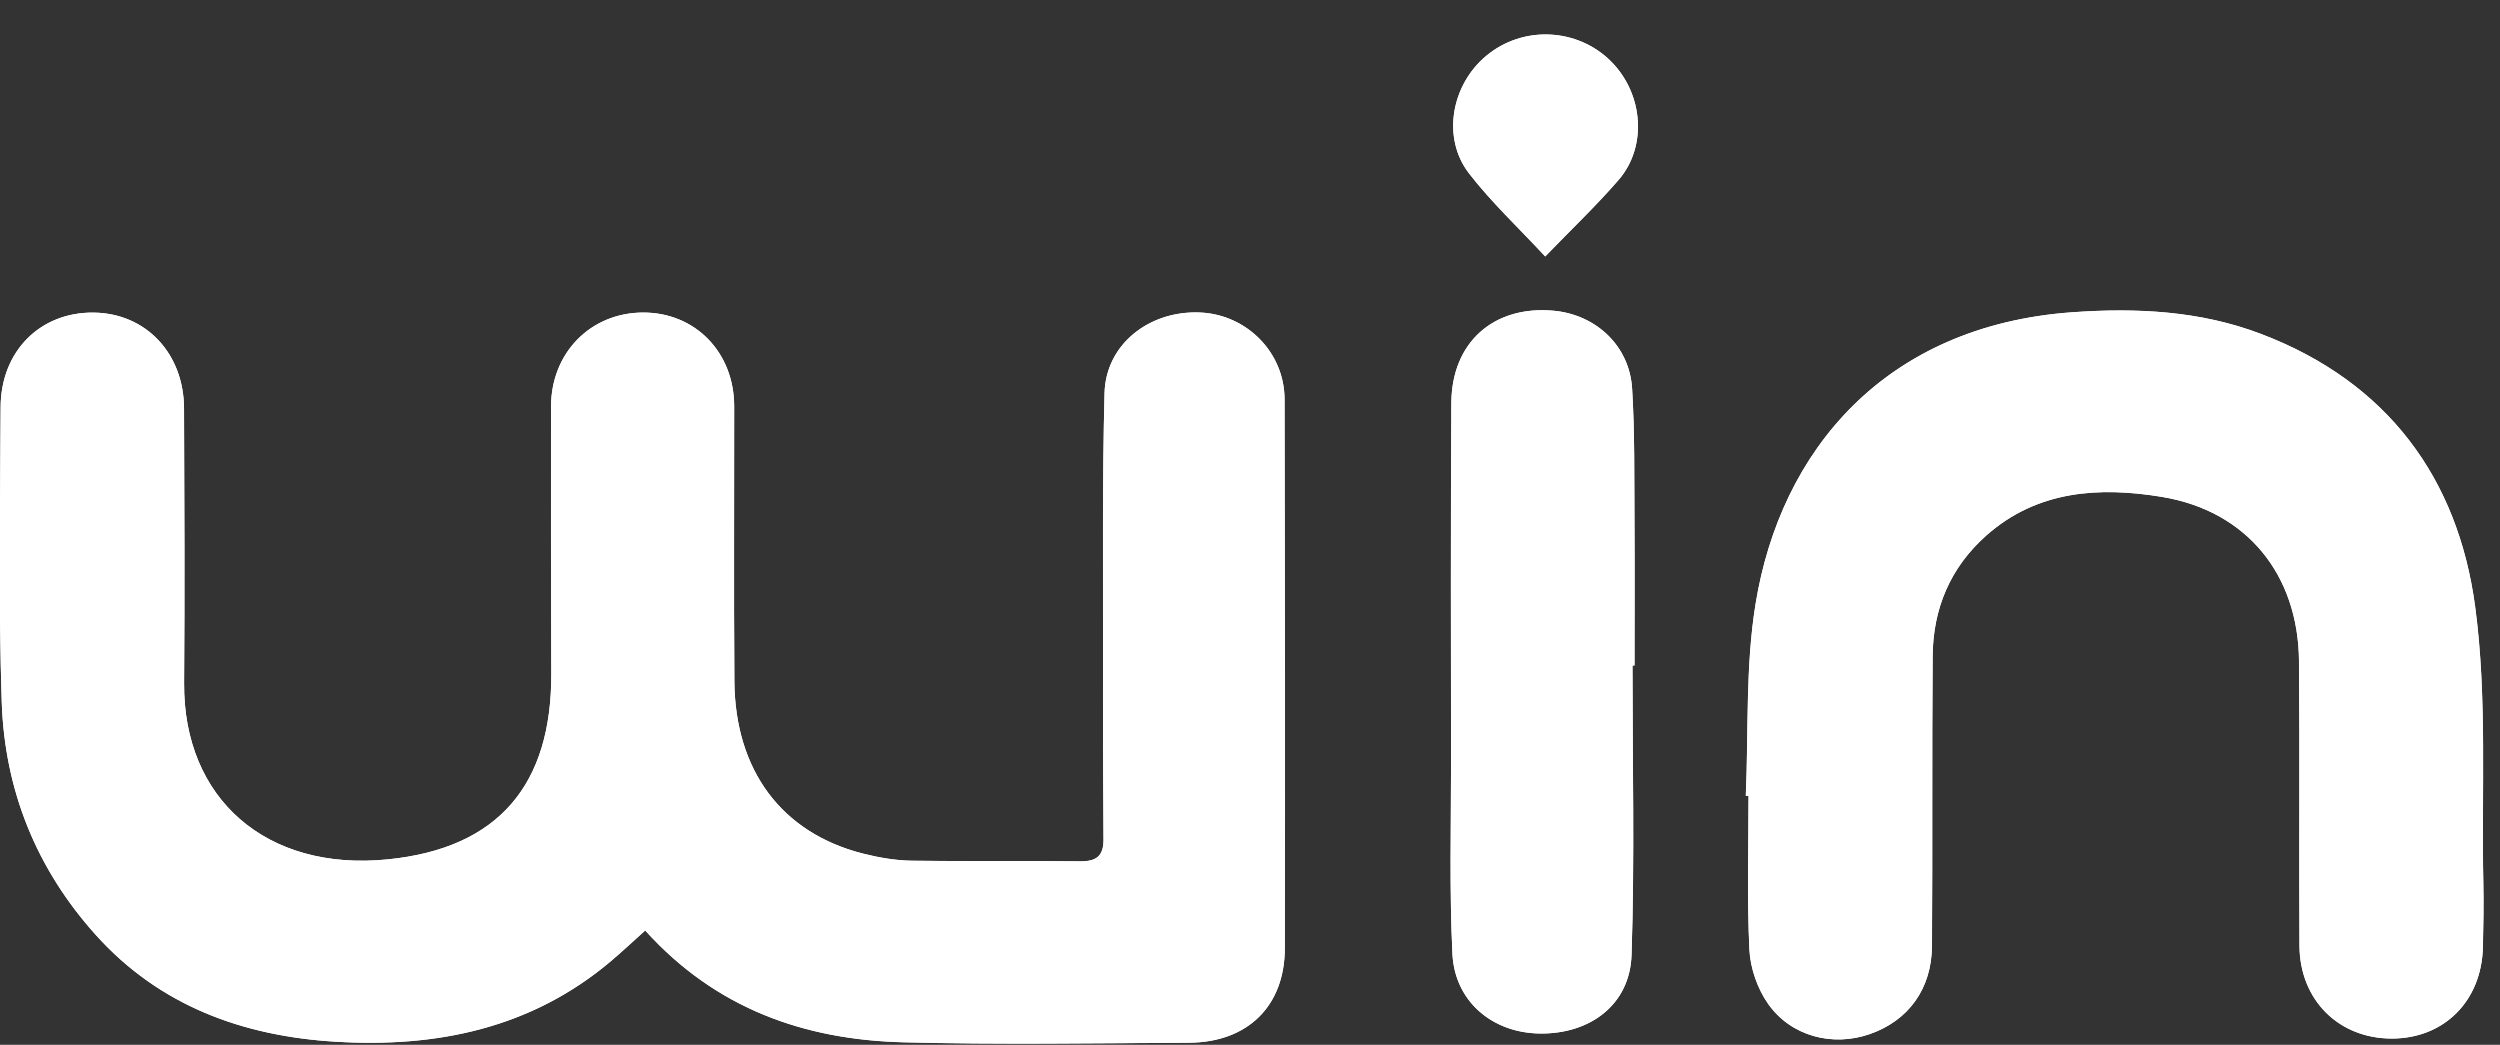
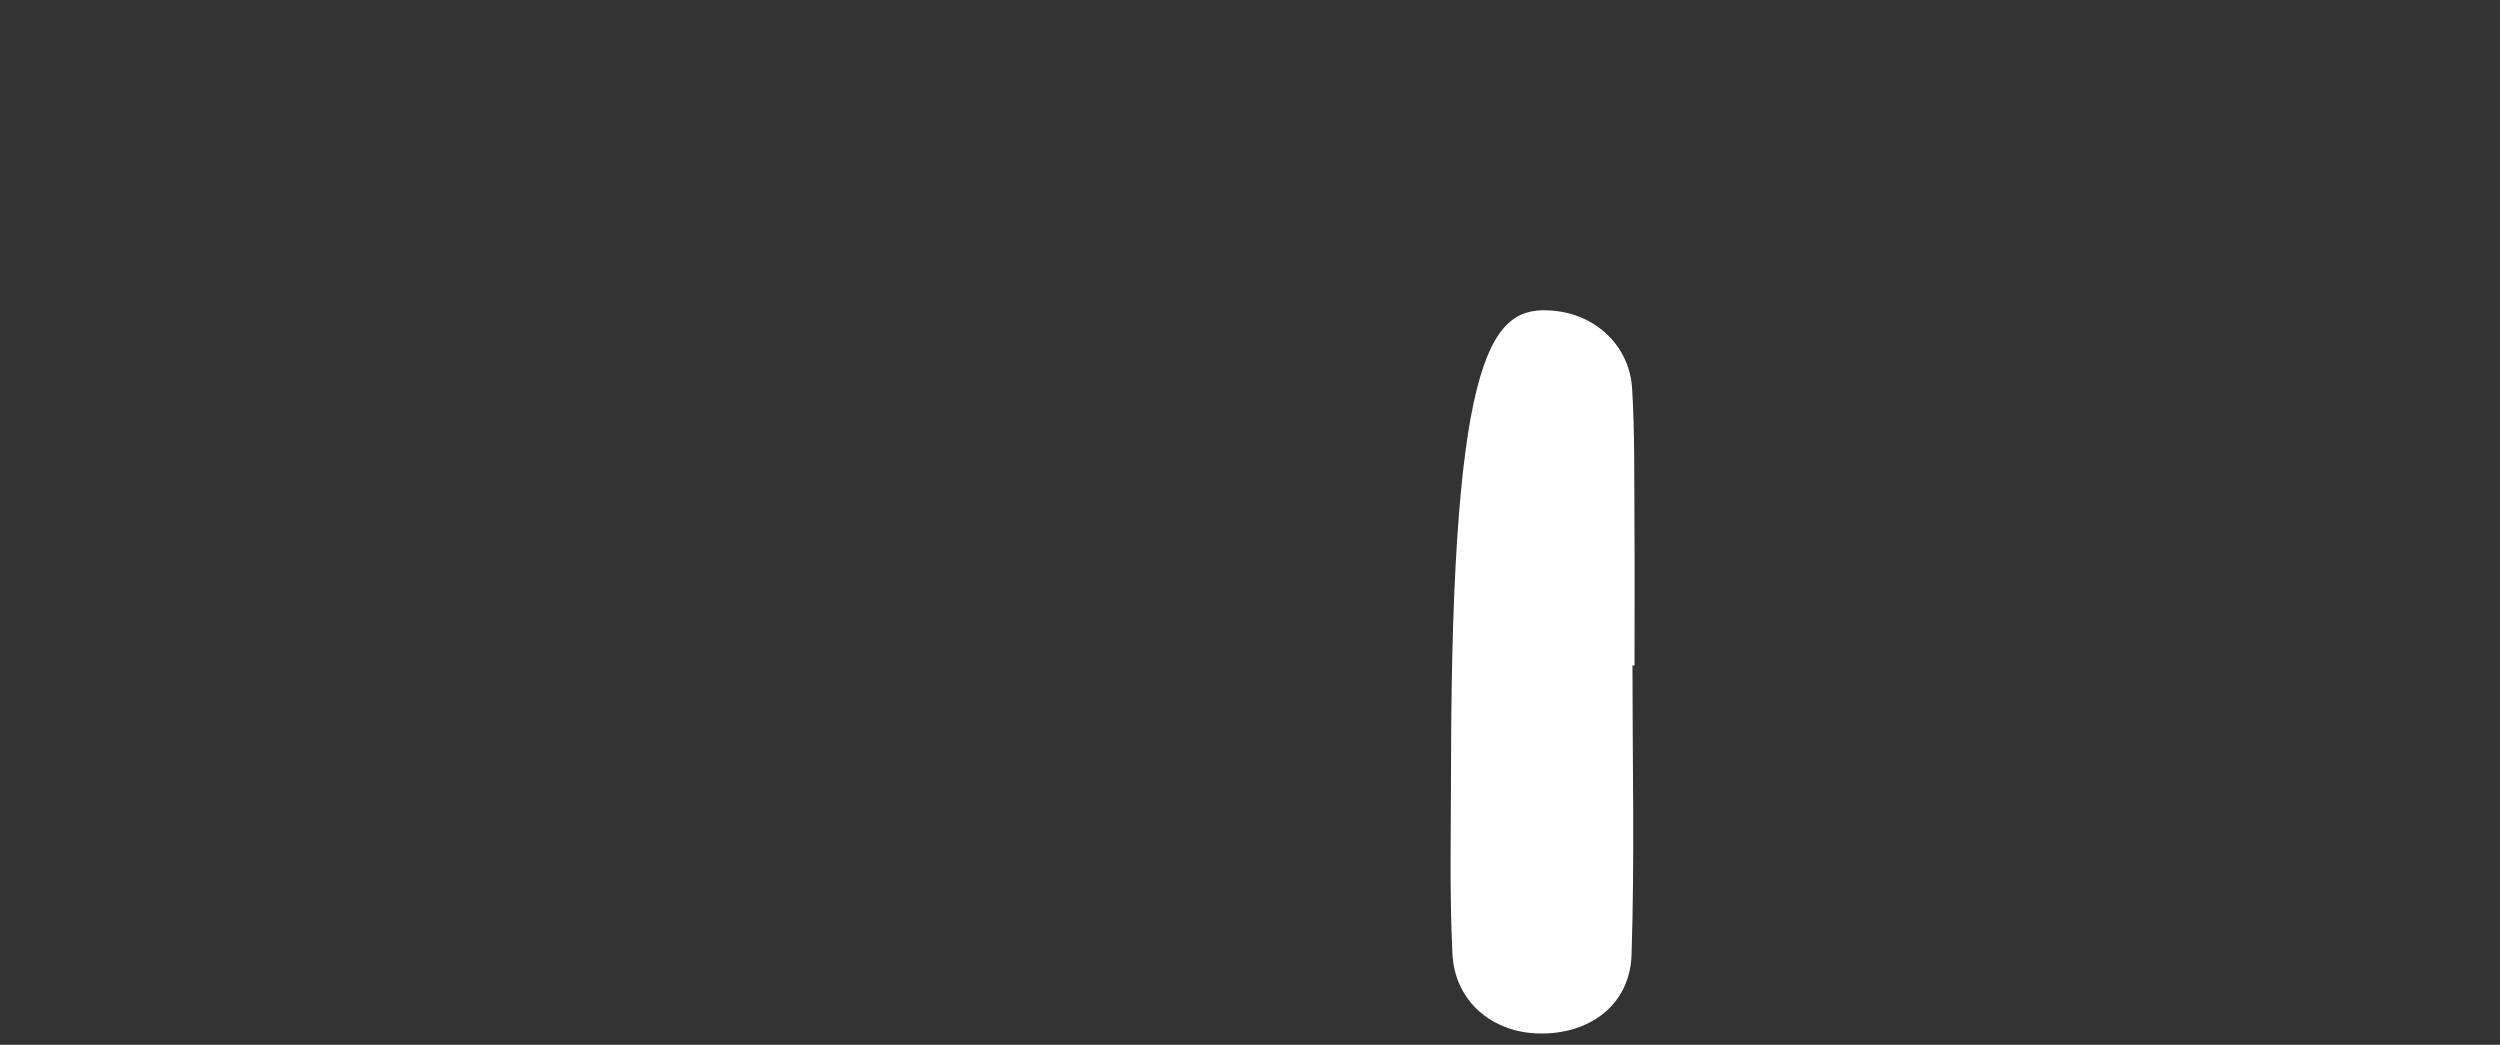
<svg xmlns="http://www.w3.org/2000/svg" width="67" height="28" viewBox="0 0 67 28" fill="none">
  <rect x="0" y="0" width="67" height="28" fill="#333333" stroke="none" />
-   <path d="M17.291 24.936C19.184 27.034 21.558 27.867 24.219 27.935C26.766 27.999 29.316 27.959 31.864 27.946C33.435 27.938 34.43 26.966 34.434 25.418C34.444 20.512 34.438 15.606 34.427 10.7C34.424 9.446 33.411 8.43 32.163 8.377C30.797 8.319 29.637 9.232 29.603 10.535C29.542 12.893 29.567 15.254 29.563 17.614C29.56 19.24 29.563 20.865 29.576 22.491C29.58 22.932 29.396 23.091 28.95 23.085C27.444 23.066 25.939 23.091 24.433 23.069C23.998 23.062 23.556 22.986 23.133 22.879C20.951 22.327 19.697 20.651 19.682 18.248C19.665 15.795 19.68 13.342 19.677 10.889C19.676 9.441 18.628 8.371 17.228 8.378C15.827 8.385 14.77 9.461 14.769 10.898C14.766 13.283 14.766 15.667 14.776 18.051C14.788 21.026 13.37 22.734 10.395 23.033C7.138 23.36 4.912 21.407 4.935 18.308C4.953 15.855 4.942 13.402 4.933 10.949C4.929 9.472 3.911 8.399 2.518 8.379C1.084 8.359 0.023 9.41 0.018 10.912C0.008 13.548 -0.039 16.187 0.048 18.82C0.126 21.177 0.975 23.289 2.575 25.065C4.278 26.955 6.503 27.767 8.986 27.918C11.698 28.085 14.236 27.566 16.373 25.76C16.671 25.509 16.953 25.242 17.292 24.938L17.291 24.936ZM46.787 21.326C46.812 21.326 46.837 21.327 46.862 21.328C46.862 22.703 46.819 24.08 46.886 25.451C46.91 25.945 47.101 26.494 47.386 26.9C48.002 27.776 49.117 28.057 50.108 27.713C51.144 27.354 51.771 26.501 51.778 25.35C51.795 22.76 51.775 20.171 51.796 17.582C51.806 16.314 52.266 15.211 53.232 14.352C54.6 13.137 56.267 13.039 57.936 13.314C60.219 13.691 61.595 15.401 61.615 17.714C61.637 20.258 61.612 22.8 61.627 25.344C61.636 26.802 62.682 27.834 64.107 27.832C65.505 27.829 66.508 26.825 66.543 25.384C66.557 24.812 66.567 24.238 66.554 23.666C66.504 21.195 66.661 18.696 66.336 16.261C65.877 12.818 63.988 10.238 60.599 8.949C58.974 8.33 57.268 8.244 55.544 8.367C50.517 8.725 47.716 12.077 47.05 16.19C46.778 17.871 46.865 19.61 46.789 21.323L46.787 21.326ZM43.751 17.834H43.805C43.805 16.55 43.812 15.268 43.804 13.986C43.796 12.796 43.814 11.604 43.741 10.417C43.672 9.268 42.772 8.429 41.63 8.327C40.03 8.184 38.906 9.175 38.897 10.798C38.877 14.028 38.887 17.259 38.888 20.489C38.888 22.181 38.845 23.876 38.926 25.564C38.987 26.845 40.006 27.689 41.285 27.698C42.632 27.708 43.683 26.914 43.726 25.592C43.811 23.008 43.751 20.42 43.751 17.834ZM41.411 6.873C42.114 6.145 42.778 5.514 43.376 4.824C44.156 3.923 44.04 2.507 43.171 1.641C42.27 0.744 40.812 0.679 39.834 1.494C38.894 2.275 38.638 3.695 39.368 4.643C39.964 5.416 40.688 6.093 41.411 6.871V6.873Z" fill="white" />
-   <path d="M17.29 24.936C16.951 25.24 16.667 25.505 16.371 25.757C14.234 27.563 11.694 28.081 8.984 27.916C6.501 27.764 4.276 26.952 2.574 25.062C0.973 23.286 0.125 21.174 0.046 18.817C-0.041 16.184 0.004 13.545 0.016 10.909C0.021 9.408 1.082 8.357 2.517 8.377C3.909 8.396 4.926 9.469 4.931 10.947C4.94 13.4 4.951 15.853 4.933 18.306C4.91 21.405 7.135 23.359 10.393 23.03C13.368 22.732 14.786 21.021 14.774 18.048C14.764 15.664 14.765 13.28 14.767 10.896C14.767 9.459 15.823 8.382 17.226 8.375C18.627 8.368 19.674 9.437 19.675 10.886C19.678 13.339 19.663 15.792 19.68 18.245C19.696 20.649 20.95 22.324 23.131 22.876C23.554 22.983 23.997 23.059 24.431 23.066C25.937 23.089 27.442 23.064 28.948 23.082C29.394 23.088 29.578 22.931 29.573 22.488C29.56 20.862 29.558 19.237 29.561 17.611C29.565 15.251 29.539 12.89 29.601 10.532C29.635 9.23 30.796 8.316 32.161 8.374C33.41 8.427 34.422 9.443 34.425 10.697C34.436 15.604 34.442 20.51 34.432 25.416C34.429 26.963 33.434 27.935 31.862 27.943C29.314 27.957 26.764 27.998 24.217 27.932C21.556 27.865 19.182 27.031 17.288 24.933L17.29 24.936Z" fill="white" />
-   <path d="M46.786 21.326C46.862 19.613 46.773 17.874 47.047 16.192C47.715 12.08 50.514 8.728 55.541 8.37C57.265 8.247 58.971 8.333 60.596 8.952C63.985 10.242 65.873 12.82 66.333 16.264C66.659 18.699 66.5 21.199 66.552 23.669C66.563 24.241 66.553 24.815 66.54 25.387C66.507 26.826 65.502 27.832 64.105 27.834C62.681 27.837 61.633 26.804 61.625 25.347C61.611 22.803 61.635 20.259 61.612 17.717C61.593 15.403 60.217 13.693 57.934 13.317C56.264 13.042 54.597 13.14 53.23 14.354C52.262 15.214 51.803 16.316 51.794 17.585C51.773 20.174 51.794 22.763 51.775 25.352C51.769 26.504 51.142 27.357 50.106 27.716C49.115 28.06 48 27.779 47.384 26.903C47.099 26.497 46.907 25.948 46.883 25.454C46.817 24.083 46.86 22.706 46.86 21.331C46.835 21.331 46.81 21.33 46.785 21.328L46.786 21.326Z" fill="white" />
-   <path d="M43.75 17.834C43.75 20.42 43.81 23.008 43.725 25.592C43.682 26.914 42.631 27.709 41.284 27.698C40.005 27.689 38.988 26.844 38.925 25.564C38.843 23.876 38.888 22.181 38.888 20.489C38.885 17.259 38.876 14.028 38.896 10.798C38.906 9.175 40.029 8.184 41.629 8.327C42.772 8.429 43.671 9.268 43.741 10.417C43.813 11.603 43.795 12.796 43.803 13.986C43.812 15.268 43.805 16.552 43.805 17.834H43.75Z" fill="white" />
-   <path d="M41.411 6.873C40.688 6.094 39.964 5.417 39.367 4.644C38.636 3.695 38.894 2.276 39.833 1.495C40.812 0.681 42.27 0.745 43.171 1.642C44.04 2.509 44.157 3.925 43.375 4.826C42.778 5.515 42.113 6.147 41.411 6.874V6.873Z" fill="white" />
+   <path d="M43.75 17.834C43.75 20.42 43.81 23.008 43.725 25.592C43.682 26.914 42.631 27.709 41.284 27.698C40.005 27.689 38.988 26.844 38.925 25.564C38.843 23.876 38.888 22.181 38.888 20.489C38.906 9.175 40.029 8.184 41.629 8.327C42.772 8.429 43.671 9.268 43.741 10.417C43.813 11.603 43.795 12.796 43.803 13.986C43.812 15.268 43.805 16.552 43.805 17.834H43.75Z" fill="white" />
</svg>